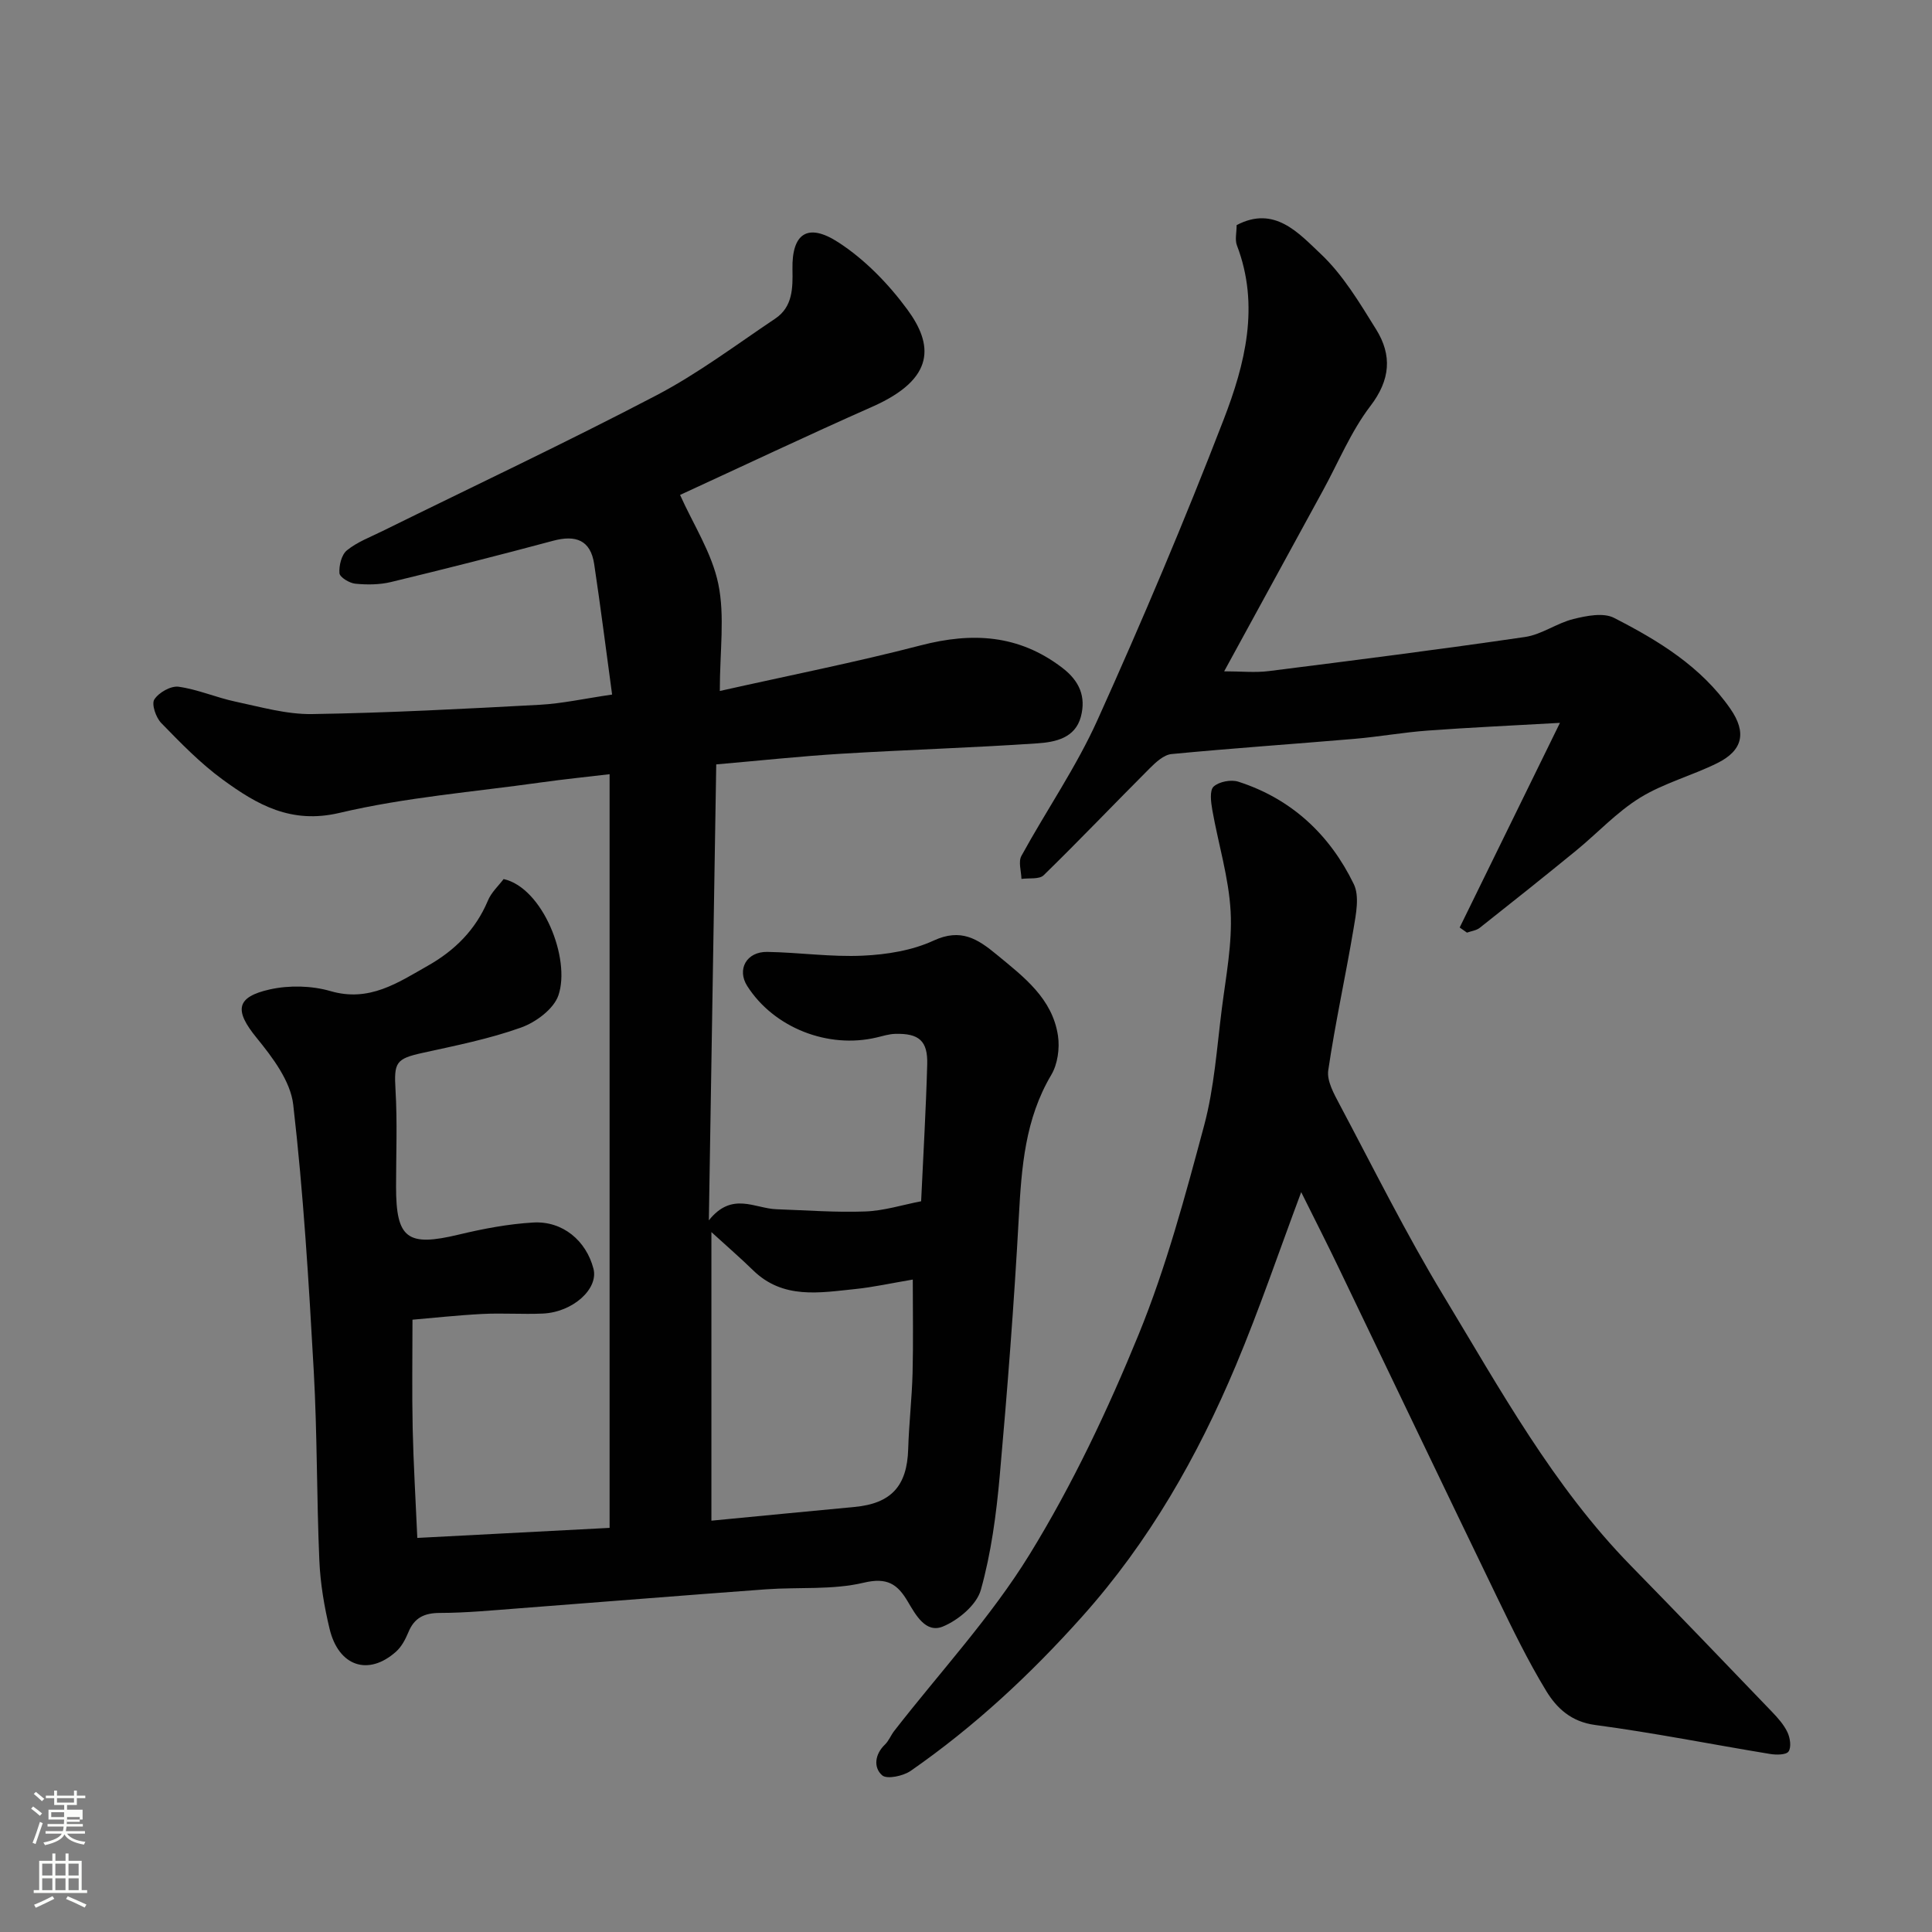
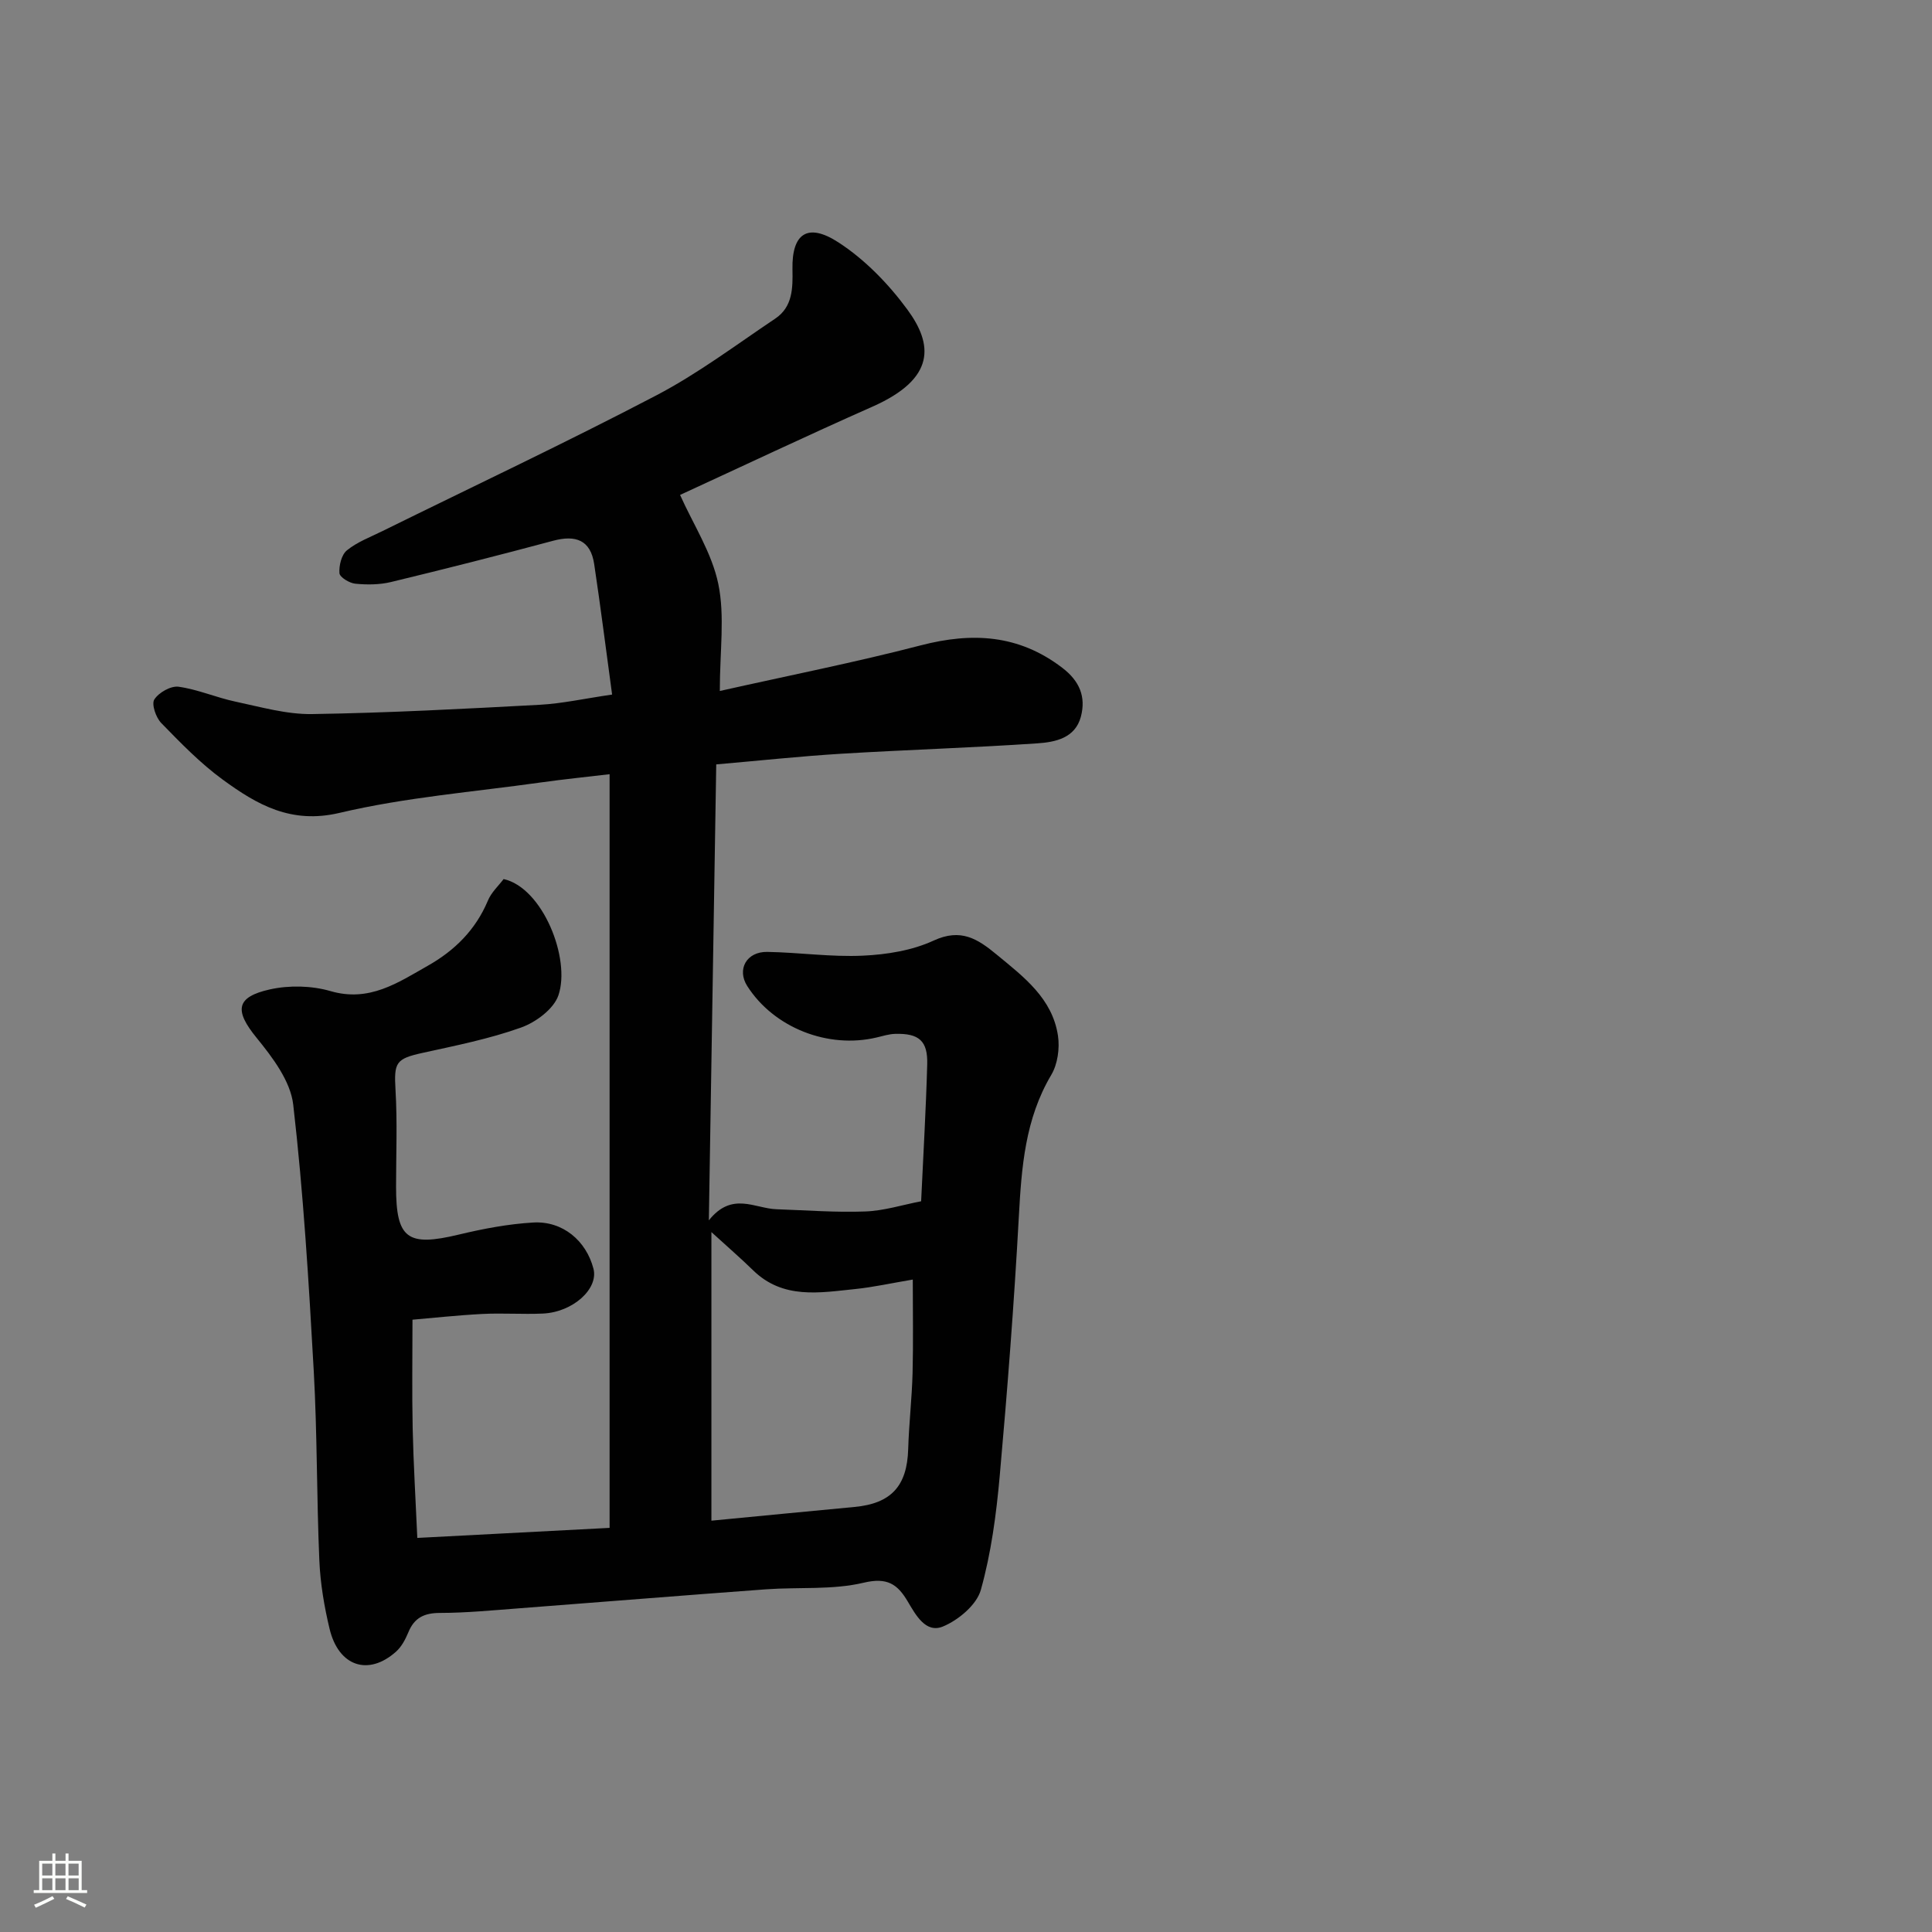
<svg xmlns="http://www.w3.org/2000/svg" enable-background="new 0 0 400 400" viewBox="0 0 400 400">
  <rect x="0" y="0" width="400" height="400" fill="#808080" stroke="none" />
-   <path d="m6.44 374.46.42-.45c.65.47 1.27.95 1.85 1.44l-.45.49c-.65-.56-1.25-1.06-1.82-1.48m.93 7.33-.63-.26c.55-1.36 1.05-2.8 1.52-4.33.19.1.38.19.59.27-.46 1.29-.95 2.73-1.48 4.32m-.38-10.38.44-.42c.43.34 1.01.82 1.74 1.44l-.49.49c-.53-.51-1.09-1.01-1.69-1.51m2.5.35h1.72v-1.04h.59v1.04h3.52v-1.04h.59v1.04h1.75v.53h-1.75v1.42h-2.03v.97h3.22v2.03h-3.24c0 .35-.01.66-.03.93h3.32v.53h-3.37c-.03.27-.08.58-.15.94h3.96v.53h-3.71c.67.92 1.93 1.48 3.79 1.68-.13.24-.23.44-.29.59-2.13-.38-3.48-1.08-4.04-2.12-.43.97-1.77 1.72-4.03 2.23-.09-.19-.2-.37-.33-.55 2.1-.42 3.37-1.03 3.81-1.83h-3.36v-.53h3.58c.08-.29.13-.61.16-.94h-3.33v-.53h3.39c.02-.27.04-.58.04-.93h-3.23v-2.03h3.25v-.97h-2.07v-1.42h-1.73zm1.12 3.44v1h2.65c.01-.3.02-.44.01-.4v-.25-.35zm1.19-2h3.52v-.91h-3.52zm4.71 3h-2.63v.59c0 .15-.01.28-.01.4h2.64v-1.99z" fill="#fbfcfa" />
  <path d="m13.56 383.74h.63v1.52h2.72v6.07h1.13v.6h-11.06v-.6h1.13v-6.07h2.73v-1.52h.63v1.52h2.1v-1.52zm-2.69 8.83.38.56c-1.24.63-2.53 1.25-3.85 1.85-.1-.21-.21-.42-.34-.63 1.36-.55 2.63-1.15 3.81-1.78m-2.13-4.27h2.1v-2.45h-2.1zm0 3.04h2.1v-2.46h-2.1zm2.72-3.04h2.1v-2.45h-2.1zm0 3.04h2.1v-2.46h-2.1zm6.07 3.6c-1.41-.71-2.7-1.3-3.86-1.78l.35-.56c1.45.62 2.75 1.19 3.88 1.72zm-1.25-9.09h-2.1v2.45h2.1zm-2.09 5.49h2.1v-2.46h-2.1z" fill="#fbfcfa" />
  <g fill="#010101">
    <path d="m104.27 182c8.09 1.79 13.94 16.5 11.34 24.08-.97 2.83-4.68 5.58-7.75 6.67-6.55 2.34-13.46 3.72-20.29 5.22-5.65 1.24-6.02 1.97-5.68 7.76.39 6.64.11 13.33.11 19.99 0 10.77 2.36 12.44 12.98 9.89 5.05-1.21 10.24-2.2 15.41-2.5 6.11-.36 10.97 3.76 12.48 9.56 1.08 4.17-4.26 9.01-10.49 9.29-4.16.18-8.34-.13-12.49.08-5.24.27-10.46.85-14.49 1.19 0 7.72-.12 15.12.04 22.53.16 7.25.6 14.49.96 22.65 13.1-.69 26.07-1.36 39.81-2.08 0-52.39 0-104.23 0-156.04-4.52.54-9.4 1.03-14.25 1.71-13.92 1.96-28.04 3.08-41.67 6.3-10.04 2.37-17.08-1.71-24.15-6.87-4.65-3.39-8.73-7.6-12.76-11.74-1.1-1.13-2.05-3.9-1.43-4.87.9-1.43 3.42-2.86 5.02-2.64 3.98.55 7.79 2.24 11.76 3.08 5.25 1.11 10.59 2.66 15.87 2.58 15.71-.24 31.41-1.08 47.1-1.92 4.68-.25 9.32-1.29 15.03-2.12-1.26-9.26-2.38-18.15-3.71-27.01-.75-5-3.84-6.08-8.5-4.83-11.15 2.99-22.34 5.83-33.56 8.54-2.37.57-4.96.59-7.4.35-1.21-.12-3.21-1.33-3.28-2.17-.12-1.58.42-3.83 1.55-4.74 2.11-1.72 4.81-2.73 7.3-3.96 18.93-9.33 38.03-18.33 56.73-28.11 8.63-4.51 16.52-10.46 24.64-15.9 3.62-2.43 3.65-6.3 3.57-10.24-.14-7.36 3.11-9.7 9.5-5.56 5.48 3.55 10.37 8.59 14.27 13.89 5.32 7.22 5.99 14.29-7.22 20.14-13.55 6-26.95 12.35-39.82 18.27 2.72 6.08 6.59 12 7.92 18.44 1.38 6.68.31 13.86.31 22.15 14.4-3.23 28.11-5.94 41.62-9.45 10.63-2.76 20.26-2.24 29.27 4.64 3.62 2.76 4.95 6.03 3.86 10.15-1.18 4.43-5.33 5.25-8.97 5.5-13.52.92-27.07 1.33-40.59 2.15-8.53.52-17.03 1.44-25.93 2.21-.5 31.01-1 61.99-1.53 94.4 4.79-6.03 9.51-2.45 14-2.3 6.14.21 12.29.69 18.41.46 3.84-.14 7.65-1.36 11.54-2.11.44-9.53 1-18.93 1.26-28.34.14-4.87-1.7-6.45-6.61-6.32-1.28.03-2.56.44-3.83.74-10.12 2.42-21.33-2.03-26.82-10.64-2.19-3.43-.17-7.14 4.15-7.07 6.6.11 13.22 1.09 19.79.78 4.95-.23 10.2-1.07 14.64-3.12 5.65-2.61 9.11-.37 13.09 2.92 5.6 4.62 11.49 9.04 12.66 16.76.39 2.61-.06 5.9-1.39 8.13-5.42 9.14-6.15 19.1-6.71 29.34-.98 17.92-2.36 35.83-3.96 53.71-.71 7.93-1.77 15.95-3.91 23.58-.87 3.09-4.65 6.25-7.84 7.57-3.56 1.47-5.62-2.36-7.31-5.21-2.1-3.54-4.21-5.02-9.09-3.86-6.48 1.54-13.47.88-20.23 1.37-17.07 1.25-34.14 2.64-51.21 3.94-5.43.41-10.86.94-16.29.95-3.26 0-5.32.99-6.56 4.02-.6 1.45-1.41 2.99-2.56 4.01-5.73 5.1-11.89 3.04-13.75-4.76-1.1-4.59-1.9-9.34-2.11-14.05-.57-13.09-.43-26.21-1.16-39.29-1.03-18.42-2.14-36.85-4.25-55.16-.56-4.88-4.29-9.8-7.6-13.86-4.55-5.59-4.37-8.42 2.79-10.01 3.99-.88 8.62-.78 12.54.36 8.02 2.33 13.92-1.73 20.13-5.25 5.54-3.13 9.87-7.4 12.41-13.41.7-1.75 2.24-3.15 3.29-4.54zm43.02 73.09v59.75c10.07-.97 19.84-1.92 29.62-2.84 7.61-.71 10.9-4.35 11.12-11.98.16-5.27.77-10.52.91-15.78.16-6.37.04-12.74.04-19.32-4.52.76-8.19 1.58-11.89 1.96-7.4.76-14.96 2.18-21.17-3.88-2.6-2.54-5.36-4.92-8.63-7.91z" />
-     <path d="m269.4 246.82c-4.65 12.43-8.67 24.31-13.51 35.83-7.94 18.91-17.97 36.53-31.81 52.01-10.73 12.01-22.35 22.82-35.52 31.97-1.55 1.08-4.93 1.8-5.92.93-1.82-1.59-1.55-4.33.58-6.37.8-.77 1.22-1.92 1.92-2.82 9.44-12.15 20.05-23.57 28.06-36.6 8.84-14.38 16.16-29.86 22.56-45.52 5.69-13.93 9.63-28.64 13.54-43.22 2.1-7.84 2.64-16.11 3.67-24.22.85-6.67 2.17-13.43 1.82-20.07-.38-7.07-2.56-14.03-3.8-21.07-.28-1.6-.58-4.02.27-4.81 1.12-1.03 3.61-1.51 5.12-1.02 11.01 3.54 18.93 10.96 23.9 21.19 1.22 2.5.47 6.2-.04 9.24-1.64 9.8-3.8 19.51-5.24 29.33-.32 2.2 1.19 4.88 2.35 7.07 7.05 13.27 13.75 26.77 21.52 39.61 11.74 19.41 22.7 39.43 38.77 55.87 9.8 10.02 19.51 20.13 29.21 30.24 1.24 1.29 2.49 2.69 3.23 4.27.55 1.16.83 3.08.22 3.97-.5.72-2.54.72-3.82.51-12.07-1.98-24.09-4.39-36.21-6-4.96-.66-7.96-3.47-10.13-7.03-3.8-6.24-7-12.85-10.19-19.43-10.96-22.65-21.8-45.35-32.71-68.03-2.38-4.98-4.91-9.93-7.84-15.83z" />
-     <path d="m302.21 192.03c6.73-13.73 13.46-27.47 20.76-42.37-10.03.57-18.73.96-27.4 1.6-5.06.37-10.08 1.28-15.14 1.71-12.62 1.08-25.27 1.94-37.88 3.15-1.6.15-3.27 1.71-4.54 2.98-7.34 7.34-14.5 14.86-21.93 22.11-.91.89-3.03.54-4.6.76-.04-1.6-.68-3.54-.01-4.76 5.17-9.45 11.37-18.4 15.77-28.18 9.24-20.48 18.01-41.19 26.1-62.15 4.43-11.48 7.53-23.6 2.75-36.08-.44-1.16-.06-2.63-.06-4.19 7.83-4.14 12.86 1.68 17.34 5.89 4.67 4.38 8.12 10.19 11.55 15.71 3.31 5.33 2.97 10.41-1.2 15.86-4.02 5.26-6.6 11.61-9.82 17.49-6.64 12.16-13.28 24.32-20.45 37.43 3.53 0 6.44.31 9.26-.05 17.69-2.23 35.39-4.48 53.03-7.06 3.44-.5 6.58-2.87 10.02-3.72 2.7-.67 6.19-1.37 8.4-.24 9.19 4.7 18.05 10.09 24.11 18.85 3.39 4.9 2.56 8.61-2.73 11.23-5.23 2.59-11.05 4.12-15.97 7.15-4.84 2.98-8.83 7.34-13.28 10.98-6.59 5.39-13.25 10.69-19.93 15.97-.7.55-1.75.67-2.64.99-.47-.34-.99-.7-1.51-1.06z" />
  </g>
</svg>